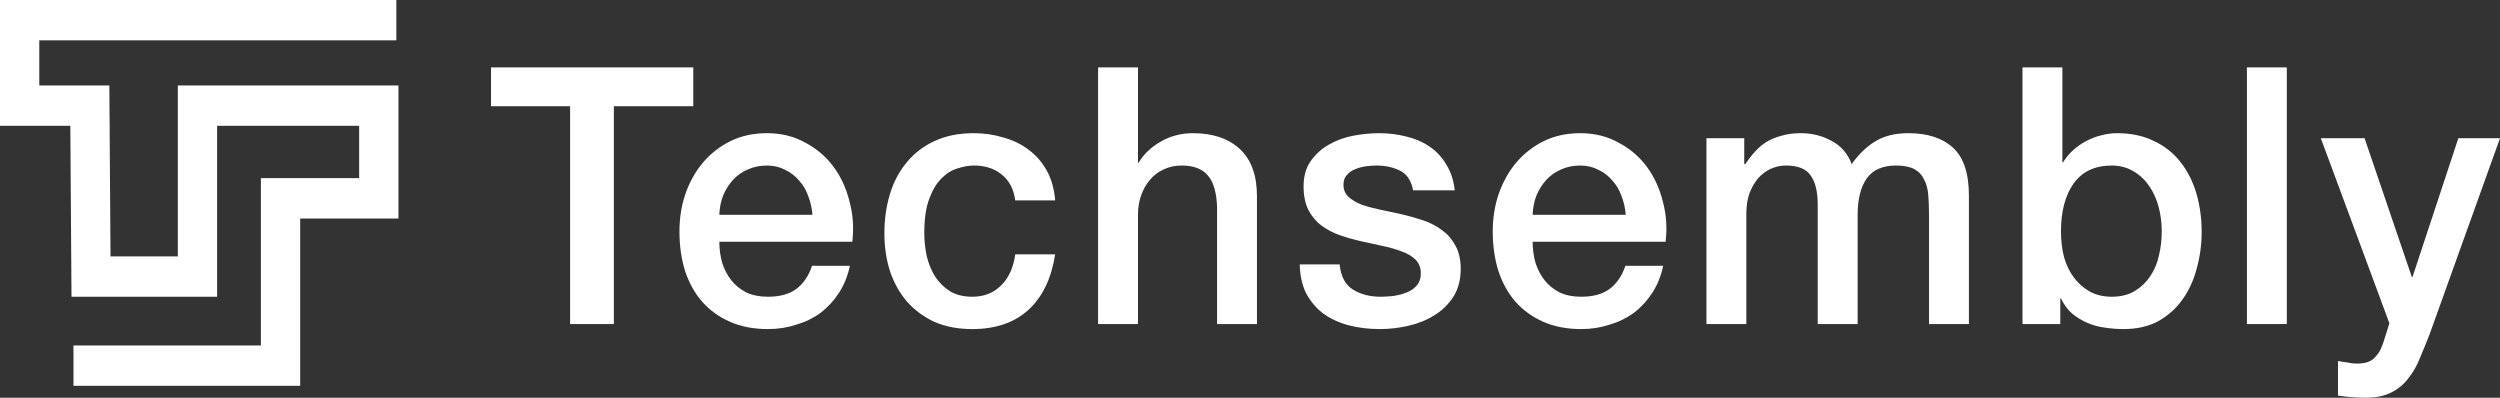
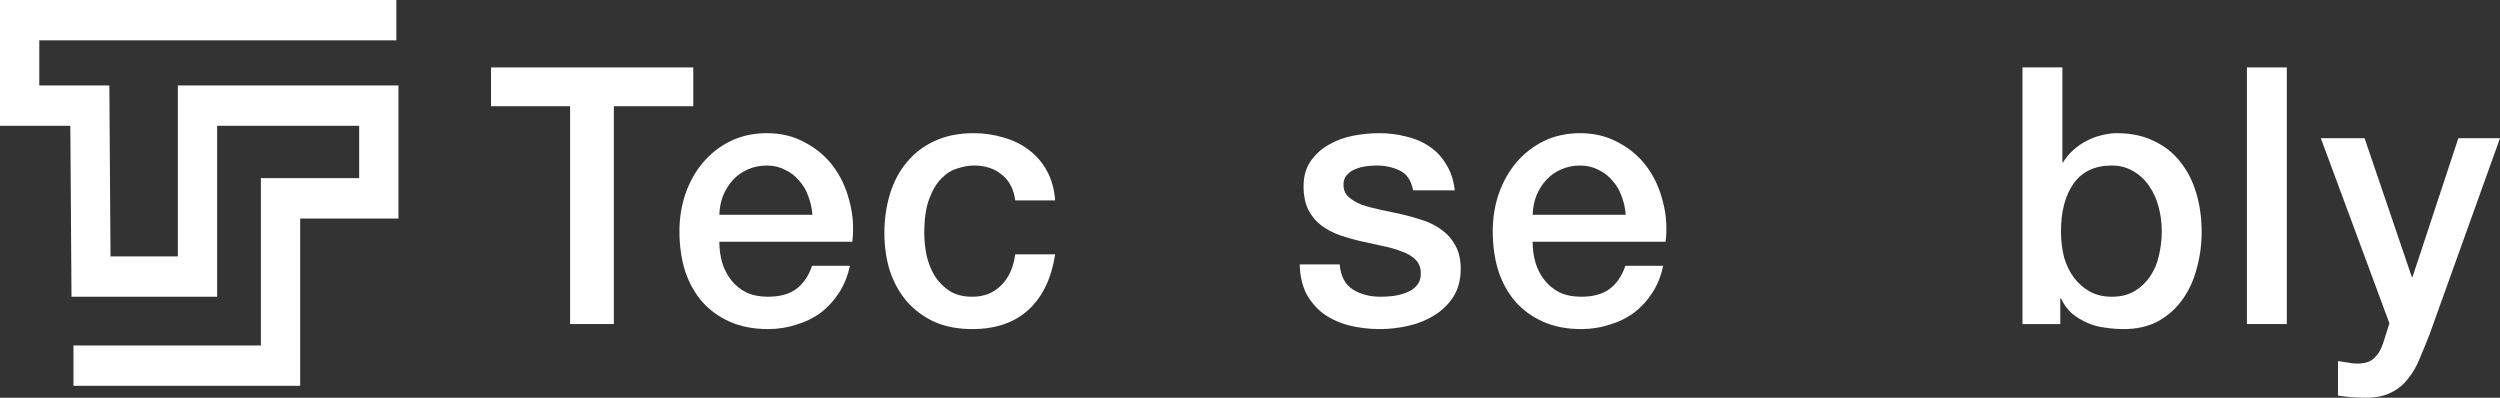
<svg xmlns="http://www.w3.org/2000/svg" width="176" height="28" viewBox="0 0 176 28" fill="none">
  <rect x="0" y="0" width="176" height="28" fill="#333333" stroke="none" />
  <path d="M27.903 2.841H2.766V6.017H7.698L7.78 18.05H12.519V6.017H28.051V15.383H21.133V27.162H5.172V24.321H18.366V12.542H25.285V8.858H15.285V20.891H5.034L4.951 8.858H0V0H27.903V2.841Z" fill="white" />
  <path d="M48.807 4.746H34.568V7.478H40.135V22.813H43.215V7.478H48.807V4.746Z" fill="white" />
  <path fill-rule="evenodd" clip-rule="evenodd" d="M50.838 18.486C50.707 18.013 50.641 17.524 50.641 17.018H60.003C60.118 16.04 60.052 15.095 59.806 14.184C59.576 13.256 59.198 12.438 58.673 11.729C58.147 11.021 57.482 10.456 56.677 10.034C55.889 9.595 54.994 9.376 53.992 9.376C53.039 9.376 52.185 9.562 51.43 9.933C50.674 10.304 50.025 10.81 49.483 11.451C48.958 12.075 48.547 12.809 48.252 13.653C47.972 14.479 47.833 15.356 47.833 16.284C47.833 17.296 47.964 18.224 48.227 19.068C48.506 19.911 48.908 20.637 49.434 21.244C49.976 21.851 50.633 22.323 51.405 22.661C52.177 22.998 53.064 23.167 54.066 23.167C54.755 23.167 55.412 23.066 56.037 22.863C56.677 22.678 57.252 22.399 57.761 22.028C58.27 21.64 58.706 21.168 59.067 20.611C59.428 20.055 59.683 19.422 59.831 18.713H57.17C56.923 19.439 56.546 19.987 56.037 20.358C55.544 20.712 54.887 20.89 54.066 20.89C53.474 20.89 52.965 20.788 52.538 20.586C52.111 20.367 51.758 20.08 51.479 19.726C51.2 19.371 50.986 18.958 50.838 18.486ZM56.899 13.804C57.063 14.226 57.162 14.665 57.194 15.12H50.641C50.658 14.631 50.748 14.175 50.912 13.754C51.093 13.332 51.323 12.969 51.602 12.666C51.898 12.345 52.243 12.101 52.637 11.932C53.047 11.746 53.499 11.653 53.992 11.653C54.468 11.653 54.895 11.755 55.273 11.957C55.667 12.143 55.995 12.396 56.258 12.716C56.538 13.02 56.751 13.383 56.899 13.804Z" fill="white" />
  <path d="M70.514 12.286C71.04 12.691 71.36 13.298 71.475 14.108H74.284C74.218 13.298 74.021 12.598 73.692 12.008C73.364 11.417 72.937 10.928 72.411 10.54C71.902 10.152 71.311 9.865 70.638 9.68C69.981 9.477 69.282 9.376 68.543 9.376C67.492 9.376 66.573 9.562 65.784 9.933C65.012 10.287 64.364 10.785 63.838 11.426C63.312 12.05 62.918 12.792 62.655 13.653C62.393 14.513 62.261 15.432 62.261 16.411C62.261 17.372 62.393 18.266 62.655 19.093C62.935 19.919 63.337 20.637 63.862 21.244C64.388 21.834 65.029 22.307 65.784 22.661C66.556 22.998 67.443 23.167 68.445 23.167C70.087 23.167 71.401 22.72 72.387 21.826C73.388 20.915 74.021 19.608 74.284 17.904H71.475C71.344 18.848 71.007 19.582 70.465 20.105C69.939 20.628 69.266 20.89 68.445 20.89C67.837 20.89 67.32 20.763 66.893 20.51C66.466 20.24 66.113 19.894 65.833 19.473C65.571 19.051 65.374 18.57 65.242 18.03C65.127 17.49 65.07 16.951 65.07 16.411C65.07 15.415 65.185 14.614 65.415 14.007C65.645 13.383 65.932 12.902 66.277 12.565C66.622 12.21 66.999 11.974 67.41 11.856C67.821 11.721 68.207 11.653 68.568 11.653C69.356 11.653 70.005 11.864 70.514 12.286Z" fill="white" />
-   <path d="M80.114 4.746H77.306V22.813H80.114V15.095C80.114 14.623 80.188 14.175 80.336 13.754C80.484 13.332 80.689 12.969 80.952 12.666C81.215 12.345 81.535 12.101 81.912 11.932C82.29 11.746 82.717 11.653 83.194 11.653C84.031 11.653 84.647 11.89 85.041 12.362C85.436 12.818 85.649 13.56 85.682 14.589V22.813H88.49V13.83C88.49 12.345 88.088 11.232 87.283 10.489C86.478 9.747 85.378 9.376 83.982 9.376C83.144 9.376 82.381 9.579 81.691 9.983C81.017 10.371 80.508 10.861 80.163 11.451H80.114V4.746Z" fill="white" />
  <path d="M95.246 20.384C94.704 20.046 94.392 19.456 94.31 18.612H91.501C91.518 19.388 91.666 20.063 91.945 20.637C92.24 21.193 92.635 21.666 93.127 22.053C93.636 22.425 94.228 22.703 94.901 22.889C95.591 23.074 96.338 23.167 97.143 23.167C97.8 23.167 98.465 23.091 99.138 22.939C99.812 22.787 100.42 22.543 100.962 22.205C101.52 21.868 101.972 21.429 102.317 20.89C102.661 20.35 102.834 19.692 102.834 18.916C102.834 18.275 102.711 17.735 102.464 17.296C102.234 16.858 101.922 16.495 101.528 16.208C101.15 15.921 100.715 15.694 100.223 15.525C99.73 15.356 99.229 15.213 98.72 15.095C98.194 14.977 97.685 14.867 97.192 14.766C96.7 14.665 96.256 14.547 95.862 14.412C95.484 14.26 95.172 14.074 94.926 13.855C94.696 13.636 94.581 13.349 94.581 12.995C94.581 12.708 94.663 12.48 94.827 12.311C94.992 12.126 95.189 11.991 95.418 11.907C95.665 11.805 95.919 11.738 96.182 11.704C96.461 11.67 96.7 11.653 96.897 11.653C97.521 11.653 98.071 11.772 98.547 12.008C99.04 12.244 99.352 12.708 99.483 13.399H102.415C102.333 12.674 102.128 12.058 101.799 11.552C101.487 11.029 101.085 10.608 100.592 10.287C100.116 9.967 99.574 9.739 98.966 9.604C98.375 9.452 97.751 9.376 97.094 9.376C96.519 9.376 95.911 9.435 95.271 9.553C94.647 9.671 94.072 9.882 93.546 10.186C93.037 10.473 92.61 10.861 92.265 11.35C91.937 11.822 91.772 12.413 91.772 13.121C91.772 13.779 91.887 14.336 92.117 14.791C92.347 15.23 92.651 15.592 93.029 15.879C93.423 16.166 93.858 16.394 94.335 16.562C94.827 16.731 95.336 16.875 95.862 16.993C96.371 17.111 96.872 17.22 97.365 17.322C97.858 17.423 98.293 17.549 98.67 17.701C99.065 17.836 99.385 18.022 99.631 18.258C99.878 18.494 100.009 18.798 100.025 19.169C100.042 19.54 99.951 19.844 99.754 20.08C99.574 20.299 99.336 20.468 99.04 20.586C98.744 20.704 98.424 20.788 98.079 20.839C97.751 20.873 97.455 20.89 97.192 20.89C96.437 20.89 95.788 20.721 95.246 20.384Z" fill="white" />
  <path fill-rule="evenodd" clip-rule="evenodd" d="M108.095 18.486C107.964 18.013 107.898 17.524 107.898 17.018H117.26C117.375 16.04 117.309 15.095 117.063 14.184C116.833 13.256 116.455 12.438 115.929 11.729C115.404 11.021 114.739 10.456 113.934 10.034C113.145 9.595 112.25 9.376 111.249 9.376C110.296 9.376 109.442 9.562 108.686 9.933C107.931 10.304 107.282 10.81 106.74 11.451C106.215 12.075 105.804 12.809 105.508 13.653C105.229 14.479 105.089 15.356 105.089 16.284C105.089 17.296 105.221 18.224 105.484 19.068C105.763 19.911 106.165 20.637 106.691 21.244C107.233 21.851 107.89 22.323 108.662 22.661C109.434 22.998 110.321 23.167 111.322 23.167C112.012 23.167 112.669 23.066 113.293 22.863C113.934 22.678 114.509 22.399 115.018 22.028C115.527 21.64 115.962 21.168 116.324 20.611C116.685 20.055 116.939 19.422 117.087 18.713H114.427C114.18 19.439 113.802 19.987 113.293 20.358C112.801 20.712 112.144 20.89 111.322 20.89C110.731 20.89 110.222 20.788 109.795 20.586C109.368 20.367 109.015 20.08 108.736 19.726C108.456 19.371 108.243 18.958 108.095 18.486ZM114.156 13.804C114.32 14.226 114.418 14.665 114.451 15.12H107.898C107.914 14.631 108.005 14.175 108.169 13.754C108.35 13.332 108.58 12.969 108.859 12.666C109.154 12.345 109.499 12.101 109.894 11.932C110.304 11.746 110.756 11.653 111.249 11.653C111.725 11.653 112.152 11.755 112.53 11.957C112.924 12.143 113.252 12.396 113.515 12.716C113.794 13.02 114.008 13.383 114.156 13.804Z" fill="white" />
-   <path d="M122.795 9.73H120.134V22.813H122.942V15.044C122.942 14.505 123.016 14.024 123.164 13.602C123.328 13.18 123.534 12.826 123.78 12.539C124.043 12.252 124.338 12.033 124.667 11.881C125.012 11.729 125.365 11.653 125.726 11.653C126.58 11.653 127.163 11.89 127.475 12.362C127.804 12.818 127.968 13.501 127.968 14.412V22.813H130.777V15.146C130.777 14.032 130.99 13.172 131.417 12.565C131.844 11.957 132.534 11.653 133.487 11.653C134.029 11.653 134.456 11.738 134.768 11.907C135.08 12.075 135.31 12.32 135.457 12.64C135.622 12.944 135.72 13.315 135.753 13.754C135.786 14.175 135.802 14.648 135.802 15.171V22.813H138.611V13.779C138.611 12.193 138.233 11.063 137.478 10.388C136.739 9.714 135.696 9.376 134.349 9.376C133.413 9.376 132.633 9.57 132.008 9.958C131.384 10.346 130.834 10.877 130.358 11.552C130.079 10.81 129.602 10.262 128.929 9.908C128.272 9.553 127.558 9.376 126.786 9.376C126.276 9.376 125.825 9.435 125.431 9.553C125.036 9.655 124.683 9.798 124.371 9.983C124.076 10.169 123.805 10.397 123.558 10.667C123.312 10.937 123.082 11.232 122.868 11.552H122.795V9.73Z" fill="white" />
  <path fill-rule="evenodd" clip-rule="evenodd" d="M145.192 4.746H142.383V22.813H145.044V21.016H145.093C145.307 21.455 145.569 21.809 145.881 22.079C146.21 22.349 146.571 22.568 146.965 22.737C147.36 22.905 147.77 23.015 148.197 23.066C148.641 23.133 149.076 23.167 149.503 23.167C150.439 23.167 151.252 22.981 151.942 22.61C152.632 22.222 153.198 21.716 153.642 21.092C154.102 20.451 154.438 19.717 154.652 18.89C154.882 18.064 154.997 17.212 154.997 16.335C154.997 15.373 154.874 14.471 154.627 13.627C154.381 12.784 154.011 12.05 153.519 11.426C153.026 10.785 152.402 10.287 151.646 9.933C150.907 9.562 150.037 9.376 149.035 9.376C148.674 9.376 148.304 9.427 147.926 9.528C147.565 9.612 147.212 9.747 146.867 9.933C146.538 10.102 146.235 10.312 145.955 10.566C145.676 10.819 145.438 11.105 145.241 11.426H145.192V4.746ZM151.967 14.563C152.114 15.12 152.188 15.694 152.188 16.284C152.188 16.858 152.123 17.423 151.991 17.98C151.876 18.519 151.671 19.009 151.375 19.447C151.096 19.869 150.735 20.215 150.291 20.485C149.848 20.755 149.306 20.89 148.665 20.89C148.09 20.89 147.581 20.771 147.138 20.535C146.711 20.299 146.341 19.979 146.029 19.574C145.717 19.169 145.479 18.688 145.315 18.131C145.167 17.558 145.093 16.942 145.093 16.284C145.093 14.884 145.389 13.762 145.98 12.919C146.588 12.075 147.483 11.653 148.665 11.653C149.24 11.653 149.749 11.789 150.193 12.058C150.636 12.311 151.006 12.657 151.301 13.096C151.597 13.518 151.819 14.007 151.967 14.563Z" fill="white" />
  <path d="M160.991 4.746H158.183V22.813H160.991V4.746Z" fill="white" />
  <path d="M166.466 9.73H163.386L168.215 22.762L167.895 23.774C167.813 24.061 167.722 24.314 167.624 24.533C167.525 24.753 167.402 24.938 167.254 25.09C167.123 25.259 166.95 25.385 166.737 25.47C166.523 25.554 166.252 25.596 165.924 25.596C165.694 25.596 165.472 25.571 165.259 25.52C165.045 25.486 164.823 25.453 164.594 25.419V27.848C165.234 27.949 165.883 28 166.54 28C167.279 28 167.887 27.873 168.363 27.62C168.839 27.384 169.233 27.055 169.545 26.634C169.874 26.229 170.145 25.756 170.358 25.216C170.588 24.677 170.818 24.112 171.048 23.521L176 9.73H173.068L169.841 19.498H169.792L166.466 9.73Z" fill="white" />
</svg>